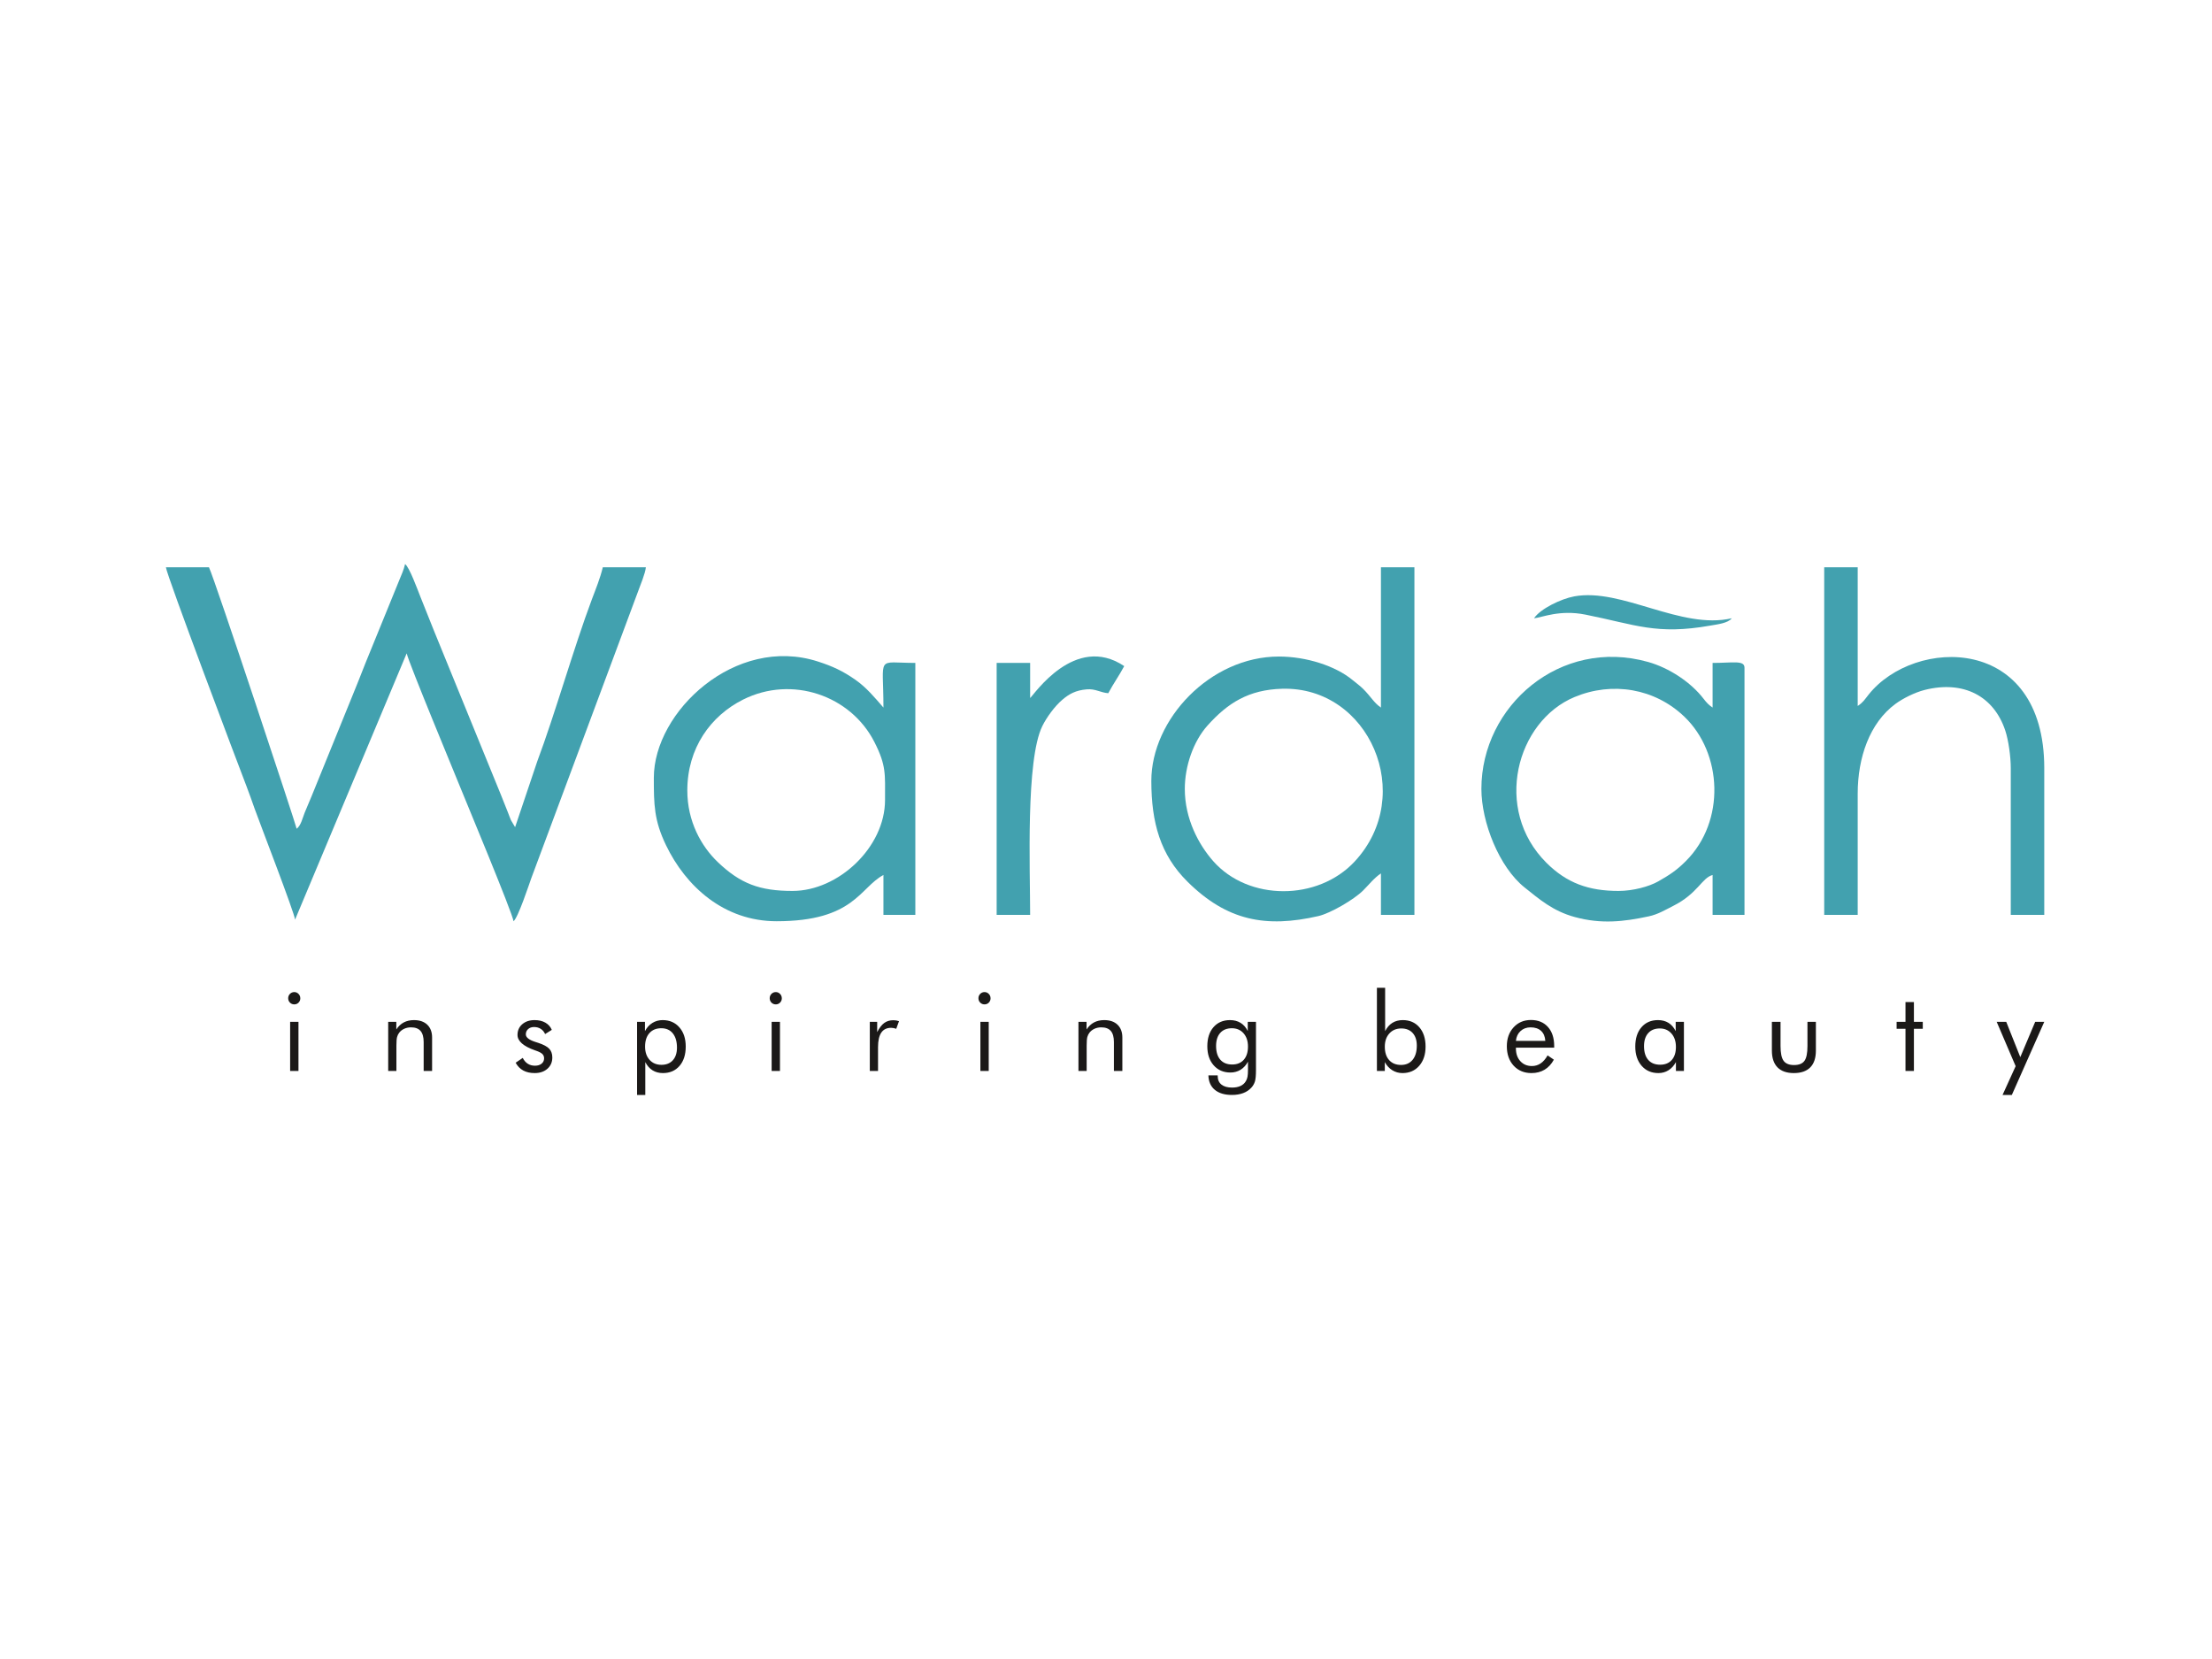
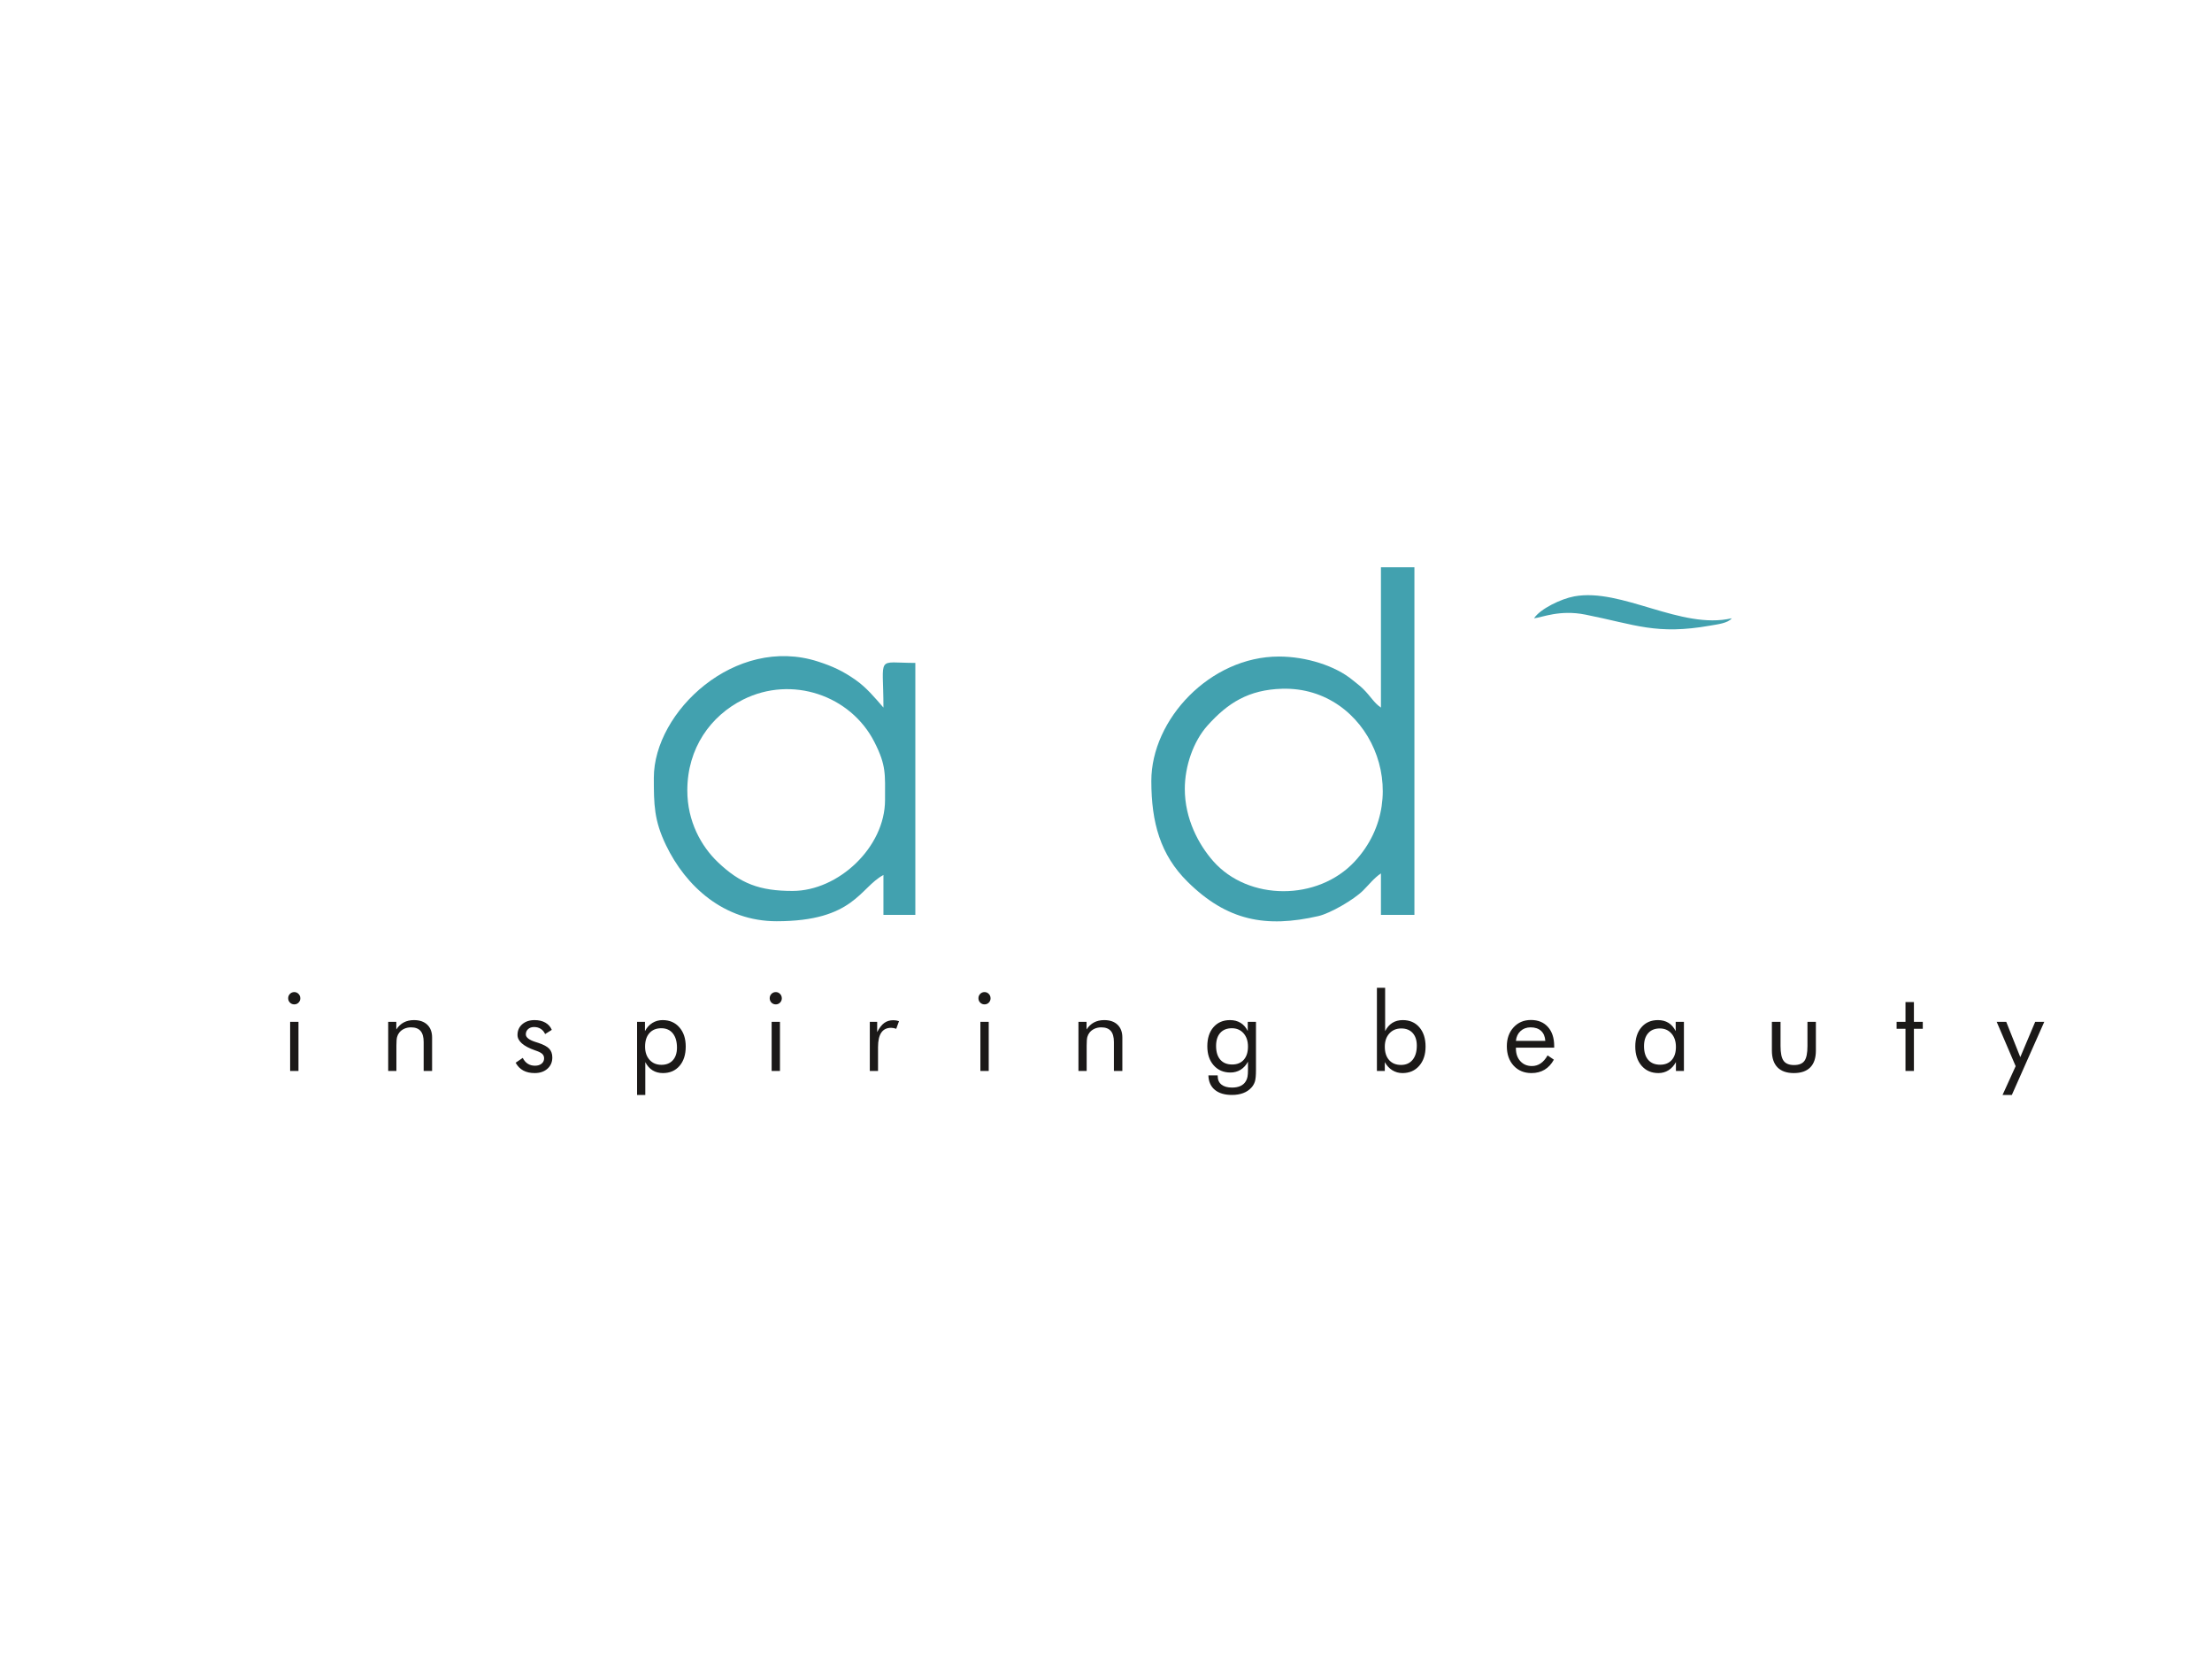
<svg xmlns="http://www.w3.org/2000/svg" fill="none" viewBox="0 0 200 150" height="150" width="200">
  <g clip-path="url(#clip0_90_1545)">
-     <path fill="#42A1AF" d="M26.822 74.932C26.802 74.691 19.43 52.407 18.893 51.288H15C15.057 51.979 21.472 68.976 22.292 71.101C22.572 71.825 22.762 72.391 23.02 73.112C23.456 74.336 26.626 82.531 26.678 83.15L36.77 59.074C36.987 60.006 41.11 69.924 41.589 71.122C41.967 72.067 46.374 82.626 46.429 83.294C46.839 82.994 47.845 79.935 48.032 79.418L57.693 53.469C57.879 52.952 58.35 51.841 58.396 51.288H54.503C54.275 52.266 53.84 53.326 53.514 54.193C51.874 58.568 50.189 64.541 48.571 68.856L46.574 74.788L46.197 74.156C46.075 73.867 46.027 73.712 45.914 73.429C45.685 72.852 45.498 72.381 45.298 71.883L39.199 56.933C38.807 55.96 38.425 54.996 38.006 53.945C37.749 53.302 37.02 51.289 36.626 51C36.493 51.57 36.308 51.941 36.09 52.483L33.042 59.959C32.617 61.023 32.261 61.968 31.807 63.05L28.182 71.967C27.946 72.56 27.761 72.939 27.543 73.49C27.357 73.96 27.209 74.649 26.822 74.932Z" clip-rule="evenodd" fill-rule="evenodd" />
    <path fill="#42A1AF" d="M107.125 71.328C107.125 69.275 107.894 67.033 109.18 65.598C111.005 63.562 112.89 62.358 115.933 62.274C123.787 62.057 128.076 71.879 122.485 77.893C119.147 81.482 112.872 81.478 109.685 77.851C108.383 76.368 107.125 74.05 107.125 71.328ZM124.859 63.975C124.222 63.549 123.947 62.972 123.24 62.278C122.918 61.962 122.647 61.78 122.298 61.49C120.749 60.206 118.111 59.362 115.632 59.362C109.42 59.362 104.098 65.04 104.098 70.607C104.098 74.385 104.919 77.297 107.377 79.727C110.947 83.256 114.454 83.916 119.202 82.828C120.295 82.578 122.427 81.33 123.24 80.522C123.787 79.977 124.237 79.385 124.859 78.969V82.718H127.886V51.288H124.859V63.975Z" clip-rule="evenodd" fill-rule="evenodd" />
-     <path fill="#42A1AF" d="M146.34 80.555C143.634 80.555 141.654 79.841 139.812 78C134.971 73.162 137.103 65.217 142.361 63.024C145.786 61.596 149.623 62.243 152.292 64.799C155.737 68.098 156.032 74.252 152.432 77.852C151.585 78.699 150.976 79.093 149.941 79.686C149.115 80.159 147.651 80.555 146.34 80.555ZM133.941 71.328C133.941 74.329 135.542 78.406 137.854 80.246C139.162 81.286 140.391 82.373 142.392 82.917C144.781 83.566 146.794 83.341 149.07 82.853C149.916 82.671 150.544 82.28 151.292 81.903C153.522 80.779 153.867 79.375 154.846 79.113V82.718H157.73V60.371C157.73 59.671 156.681 59.939 154.846 59.939V63.975C154.514 63.753 154.311 63.546 154.042 63.194C152.873 61.667 150.9 60.383 149.02 59.853C141.071 57.615 133.941 63.821 133.941 71.328Z" clip-rule="evenodd" fill-rule="evenodd" />
    <path fill="#42A1AF" d="M62.144 71.472C62.144 67.637 64.256 64.721 67.189 63.253C71.594 61.046 76.915 62.867 79.063 67.097C80.148 69.234 80.021 69.994 80.021 72.337C80.021 76.606 75.803 80.555 71.659 80.555C68.694 80.555 66.941 79.901 64.898 77.945C63.401 76.513 62.144 74.267 62.144 71.472ZM59.117 70.319C59.117 72.749 59.134 74.168 60.22 76.424C62.002 80.126 65.441 83.294 70.218 83.294C77.231 83.294 77.74 80.244 79.877 79.113V82.718H82.761V59.938C79.167 59.938 79.877 59.167 79.877 63.975C79.079 63.057 78.334 62.157 77.343 61.464C76.202 60.667 75.28 60.239 73.95 59.811C66.487 57.408 59.117 64.344 59.117 70.319Z" clip-rule="evenodd" fill-rule="evenodd" />
-     <path fill="#42A1AF" d="M164.938 82.718H167.966V71.761C167.966 68.494 169.047 65.361 171.381 63.642C172.051 63.149 173.127 62.607 174.014 62.383C177.561 61.487 180.284 62.962 181.31 66.058C181.593 66.914 181.806 68.382 181.806 69.454V82.718H184.834V69.454C184.834 57.333 173.093 57.601 168.954 62.801C168.582 63.267 168.471 63.493 167.966 63.831V51.288H164.938V82.718Z" clip-rule="evenodd" fill-rule="evenodd" />
-     <path fill="#42A1AF" d="M93.141 63.11V59.938H90.113V82.718H93.141C93.141 78.535 92.739 68.716 94.241 65.653C94.634 64.853 95.366 63.852 96.044 63.275C96.67 62.742 97.264 62.412 98.258 62.328C99.049 62.26 99.473 62.617 100.205 62.678C100.672 61.797 101.191 61.089 101.647 60.227C97.17 57.229 93.446 62.887 93.141 63.11Z" clip-rule="evenodd" fill-rule="evenodd" />
    <path fill="#42A1AF" d="M138.699 55.902C139.405 55.843 140.993 55.101 143.353 55.572C147.906 56.481 149.748 57.427 154.642 56.563C155.264 56.453 156.25 56.347 156.576 55.902C152.004 56.967 146.619 53.133 142.341 53.921C141.137 54.142 139.272 55.046 138.699 55.902Z" clip-rule="evenodd" fill-rule="evenodd" />
    <path fill="#1B1918" d="M26.057 90.253C26.057 90.102 26.111 89.971 26.217 89.862C26.325 89.754 26.455 89.7 26.608 89.7C26.756 89.7 26.885 89.754 26.992 89.865C27.098 89.974 27.152 90.107 27.152 90.263C27.152 90.415 27.1 90.546 26.994 90.652C26.89 90.759 26.759 90.812 26.608 90.812C26.455 90.812 26.325 90.759 26.217 90.652C26.111 90.546 26.057 90.412 26.057 90.253ZM26.233 96.834V92.392H26.986V96.834H26.233ZM35.099 96.834V92.392H35.833V93.078C36.02 92.793 36.246 92.581 36.51 92.442C36.774 92.303 37.081 92.233 37.426 92.233C37.942 92.233 38.345 92.373 38.633 92.65C38.923 92.929 39.068 93.316 39.068 93.811V96.834H38.306V94.219C38.306 93.768 38.213 93.436 38.027 93.217C37.84 92.998 37.553 92.889 37.165 92.889C36.942 92.889 36.738 92.93 36.556 93.013C36.373 93.096 36.222 93.212 36.1 93.364C36.008 93.48 35.942 93.615 35.903 93.762C35.862 93.911 35.842 94.169 35.842 94.538V96.834H35.099ZM46.623 96.087L47.263 95.651C47.383 95.887 47.535 96.062 47.721 96.18C47.905 96.297 48.123 96.357 48.374 96.357C48.618 96.357 48.817 96.296 48.969 96.173C49.12 96.051 49.195 95.888 49.195 95.688C49.195 95.534 49.143 95.405 49.04 95.3C48.936 95.198 48.758 95.102 48.508 95.015L48.384 94.971C47.322 94.6 46.791 94.133 46.791 93.573C46.791 93.179 46.934 92.856 47.219 92.608C47.506 92.358 47.877 92.233 48.335 92.233C48.715 92.233 49.039 92.309 49.309 92.463C49.58 92.618 49.773 92.834 49.891 93.116L49.286 93.495C49.197 93.291 49.065 93.134 48.892 93.025C48.718 92.914 48.517 92.859 48.288 92.859C48.068 92.859 47.889 92.922 47.75 93.046C47.612 93.171 47.543 93.33 47.543 93.525C47.543 93.796 47.833 94.025 48.411 94.209C48.521 94.245 48.607 94.272 48.67 94.292C49.143 94.448 49.474 94.625 49.66 94.823C49.845 95.022 49.938 95.284 49.938 95.612C49.938 96.031 49.791 96.372 49.496 96.632C49.203 96.892 48.819 97.023 48.345 97.023C47.938 97.023 47.592 96.945 47.307 96.789C47.023 96.635 46.794 96.4 46.623 96.087ZM58.325 94.628C58.325 95.126 58.46 95.526 58.731 95.827C59.001 96.127 59.36 96.277 59.806 96.277C60.241 96.277 60.585 96.14 60.834 95.865C61.083 95.59 61.209 95.209 61.209 94.721C61.209 94.174 61.083 93.745 60.834 93.434C60.585 93.124 60.236 92.969 59.791 92.969C59.335 92.969 58.978 93.116 58.716 93.411C58.456 93.704 58.325 94.11 58.325 94.628ZM57.602 99V92.392H58.315V93.23C58.485 92.909 58.708 92.662 58.983 92.492C59.26 92.319 59.57 92.233 59.91 92.233C60.541 92.233 61.046 92.452 61.427 92.889C61.81 93.325 62.001 93.904 62.001 94.625C62.001 95.36 61.813 95.943 61.44 96.375C61.065 96.807 60.565 97.023 59.938 97.023C59.58 97.023 59.265 96.94 58.998 96.772C58.731 96.607 58.514 96.359 58.345 96.031V99H57.602ZM69.593 90.253C69.593 90.102 69.647 89.971 69.752 89.862C69.86 89.754 69.99 89.7 70.143 89.7C70.292 89.7 70.42 89.754 70.528 89.865C70.634 89.974 70.688 90.107 70.688 90.263C70.688 90.415 70.635 90.546 70.529 90.652C70.425 90.759 70.295 90.812 70.143 90.812C69.99 90.812 69.86 90.759 69.752 90.652C69.647 90.546 69.593 90.412 69.593 90.253ZM69.769 96.834V92.392H70.521V96.834H69.769ZM78.645 96.834V92.392H79.311V93.318C79.511 92.932 79.725 92.657 79.951 92.492C80.178 92.326 80.453 92.243 80.777 92.243C80.867 92.243 80.953 92.25 81.036 92.265C81.118 92.28 81.201 92.301 81.284 92.329L81.036 93.018C80.95 92.988 80.868 92.967 80.792 92.952C80.715 92.937 80.642 92.93 80.572 92.93C80.178 92.93 79.881 93.075 79.684 93.364C79.487 93.654 79.388 94.09 79.388 94.671V96.834H78.645ZM88.467 90.253C88.467 90.102 88.521 89.971 88.627 89.862C88.734 89.754 88.865 89.7 89.018 89.7C89.166 89.7 89.295 89.754 89.402 89.865C89.508 89.974 89.562 90.107 89.562 90.263C89.562 90.415 89.51 90.546 89.404 90.652C89.299 90.759 89.169 90.812 89.018 90.812C88.865 90.812 88.734 90.759 88.627 90.652C88.521 90.546 88.467 90.412 88.467 90.253ZM88.643 96.834V92.392H89.396V96.834H88.643ZM97.509 96.834V92.392H98.242V93.078C98.43 92.793 98.656 92.581 98.92 92.442C99.184 92.303 99.49 92.233 99.836 92.233C100.352 92.233 100.755 92.373 101.043 92.65C101.333 92.929 101.478 93.316 101.478 93.811V96.834H100.715V94.219C100.715 93.768 100.623 93.436 100.437 93.217C100.249 92.998 99.963 92.889 99.575 92.889C99.352 92.889 99.148 92.93 98.966 93.013C98.783 93.096 98.632 93.212 98.51 93.364C98.418 93.48 98.352 93.615 98.312 93.762C98.272 93.911 98.252 94.169 98.252 94.538V96.834H97.509ZM112.837 94.628C112.837 94.129 112.703 93.729 112.436 93.424C112.167 93.121 111.817 92.969 111.38 92.969C110.932 92.969 110.582 93.109 110.329 93.391C110.078 93.672 109.953 94.065 109.953 94.57C109.953 95.106 110.08 95.521 110.333 95.811C110.585 96.102 110.943 96.248 111.409 96.248C111.854 96.248 112.204 96.105 112.457 95.819C112.71 95.532 112.837 95.135 112.837 94.628ZM113.56 92.392V96.756C113.56 97.238 113.527 97.581 113.464 97.786C113.4 97.99 113.296 98.172 113.149 98.334C112.946 98.558 112.696 98.725 112.402 98.834C112.108 98.945 111.769 99 111.388 99C110.725 99 110.21 98.846 109.839 98.538C109.467 98.23 109.275 97.794 109.259 97.231H110.099V97.289C110.099 97.624 110.212 97.88 110.438 98.063C110.665 98.243 110.984 98.334 111.398 98.334C111.698 98.334 111.954 98.285 112.165 98.187C112.377 98.087 112.538 97.94 112.649 97.746C112.716 97.637 112.765 97.508 112.793 97.362C112.822 97.216 112.837 97.008 112.837 96.736V96.387V95.991C112.667 96.307 112.446 96.549 112.174 96.72C111.9 96.888 111.592 96.973 111.251 96.973C110.624 96.973 110.119 96.756 109.736 96.322C109.353 95.89 109.161 95.314 109.161 94.597C109.161 93.871 109.347 93.296 109.72 92.871C110.091 92.445 110.59 92.233 111.214 92.233C111.576 92.233 111.895 92.316 112.169 92.483C112.442 92.65 112.657 92.897 112.817 93.22V92.392H113.56ZM125.209 94.638C125.209 95.154 125.339 95.56 125.601 95.85C125.862 96.142 126.22 96.287 126.675 96.287C127.12 96.287 127.47 96.133 127.723 95.824C127.975 95.516 128.102 95.087 128.102 94.54C128.102 94.055 127.978 93.676 127.729 93.401C127.481 93.126 127.138 92.988 126.699 92.988C126.253 92.988 125.893 93.139 125.619 93.442C125.345 93.744 125.209 94.143 125.209 94.638ZM124.495 89.312H125.238V93.23C125.407 92.901 125.624 92.65 125.891 92.483C126.158 92.316 126.473 92.233 126.831 92.233C127.459 92.233 127.959 92.45 128.333 92.884C128.706 93.316 128.894 93.898 128.894 94.625C128.894 95.347 128.703 95.926 128.32 96.365C127.939 96.804 127.434 97.023 126.804 97.023C126.466 97.023 126.158 96.936 125.882 96.764C125.606 96.59 125.381 96.347 125.209 96.031V96.834H124.495V89.312ZM139.721 94.111C139.695 93.72 139.568 93.419 139.337 93.207C139.107 92.995 138.791 92.889 138.391 92.889C138.027 92.889 137.724 93 137.483 93.222C137.24 93.442 137.1 93.739 137.063 94.111H139.721ZM140.523 94.727H137.063V94.795C137.063 95.27 137.196 95.655 137.464 95.948C137.731 96.241 138.079 96.387 138.509 96.387C138.801 96.387 139.067 96.307 139.301 96.147C139.537 95.987 139.746 95.746 139.927 95.423L140.494 95.811C140.275 96.211 139.995 96.514 139.655 96.718C139.314 96.921 138.92 97.023 138.47 97.023C137.806 97.023 137.268 96.799 136.857 96.354C136.447 95.906 136.242 95.32 136.242 94.597C136.242 93.901 136.445 93.331 136.853 92.887C137.26 92.445 137.783 92.223 138.423 92.223C139.068 92.223 139.58 92.434 139.958 92.854C140.334 93.275 140.523 93.85 140.523 94.577V94.727ZM151.53 94.658C151.53 94.156 151.395 93.752 151.126 93.447C150.857 93.141 150.507 92.988 150.074 92.988C149.625 92.988 149.275 93.129 149.024 93.411C148.772 93.692 148.646 94.085 148.646 94.59C148.646 95.126 148.773 95.54 149.026 95.83C149.278 96.122 149.638 96.267 150.103 96.267C150.548 96.267 150.898 96.127 151.15 95.844C151.403 95.56 151.53 95.165 151.53 94.658ZM152.253 92.392V96.834H151.53V96.029C151.356 96.352 151.131 96.599 150.859 96.768C150.587 96.938 150.282 97.023 149.945 97.023C149.319 97.023 148.812 96.804 148.43 96.365C148.047 95.926 147.855 95.347 147.855 94.625C147.855 93.894 148.04 93.313 148.413 92.881C148.785 92.449 149.283 92.233 149.907 92.233C150.272 92.233 150.59 92.316 150.859 92.483C151.127 92.65 151.346 92.901 151.51 93.23V92.392H152.253ZM160.989 92.392V94.578C160.989 95.216 161.082 95.661 161.268 95.916C161.455 96.17 161.768 96.297 162.211 96.297C162.653 96.297 162.965 96.171 163.149 95.921C163.332 95.67 163.423 95.222 163.423 94.578V92.392H164.185V94.986C164.185 95.655 164.018 96.161 163.68 96.506C163.343 96.85 162.846 97.023 162.191 97.023C161.543 97.023 161.049 96.85 160.712 96.504C160.375 96.158 160.207 95.651 160.207 94.986V92.392H160.989ZM172.286 93.018H171.484V92.392H172.286V90.604H173.048V92.392H173.85V93.018H173.048V96.834H172.286V93.018ZM181.063 99L182.247 96.398L180.533 92.392H181.397L182.667 95.582L184.013 92.392H184.834L181.903 99H181.063Z" clip-rule="evenodd" fill-rule="evenodd" />
  </g>
  <defs>
    <clipPath id="clip0_90_1545">
      <rect transform="translate(15 51)" fill="white" height="48" width="169.834" />
    </clipPath>
  </defs>
</svg>